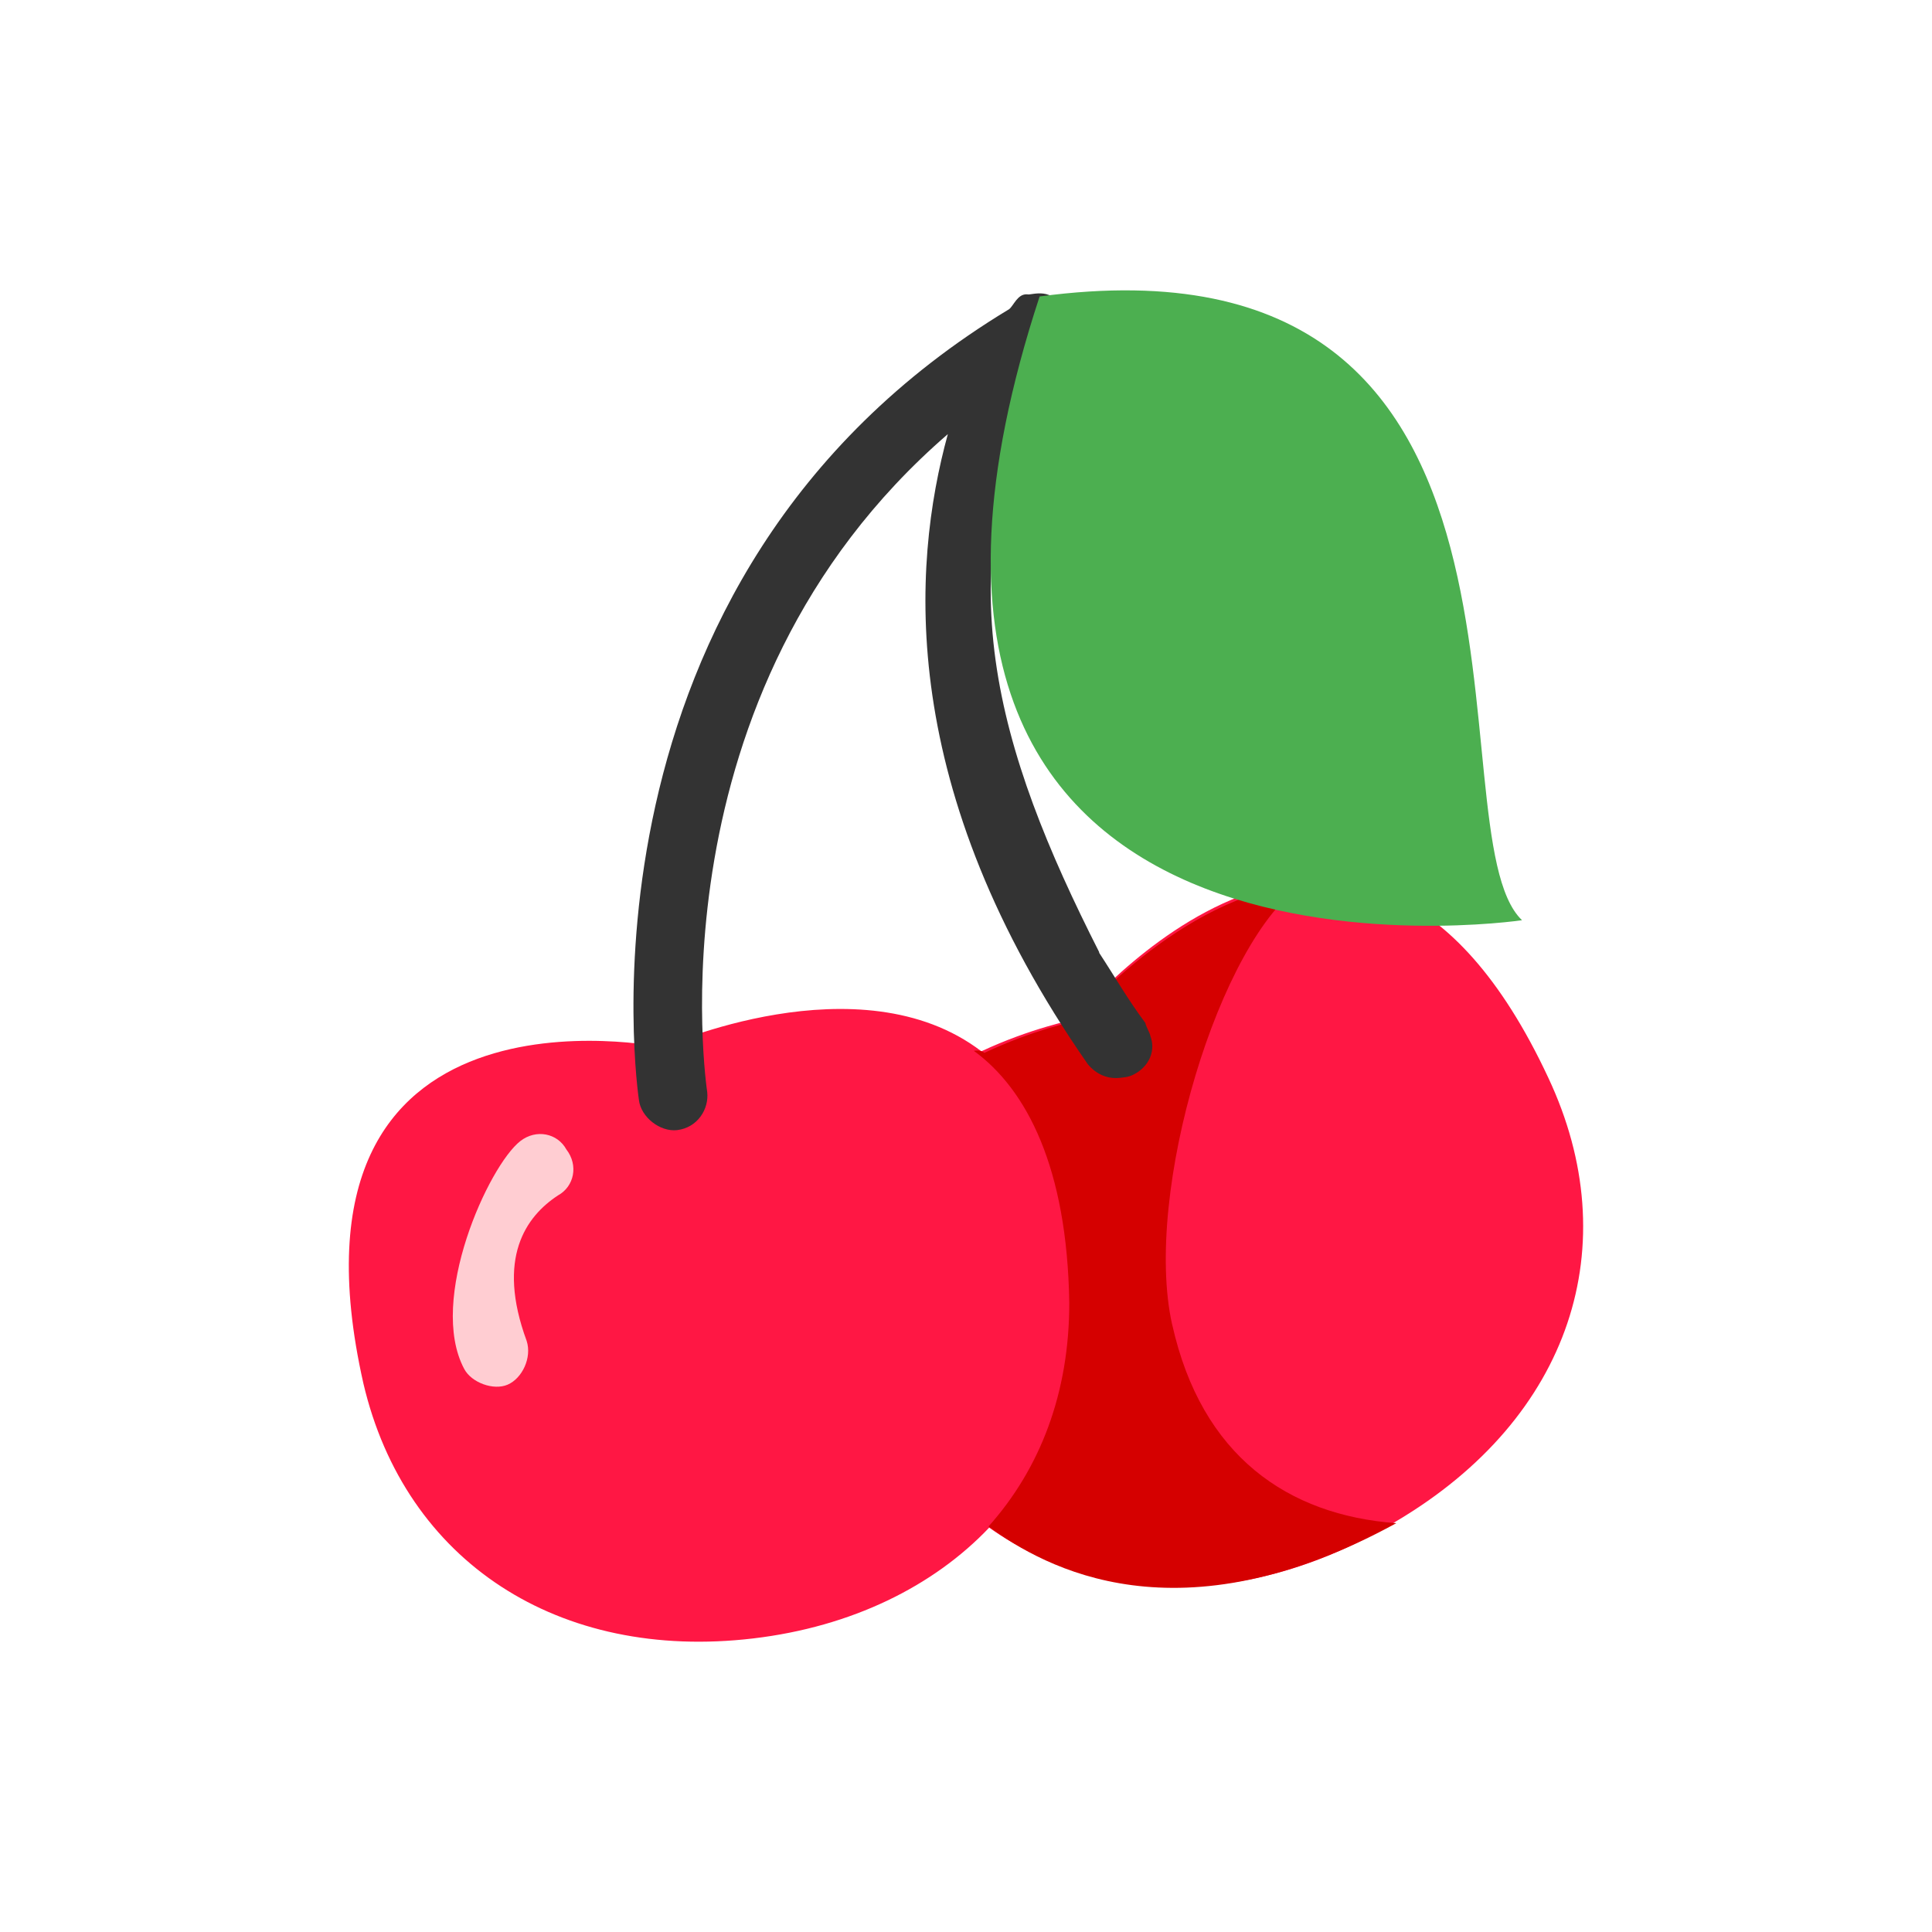
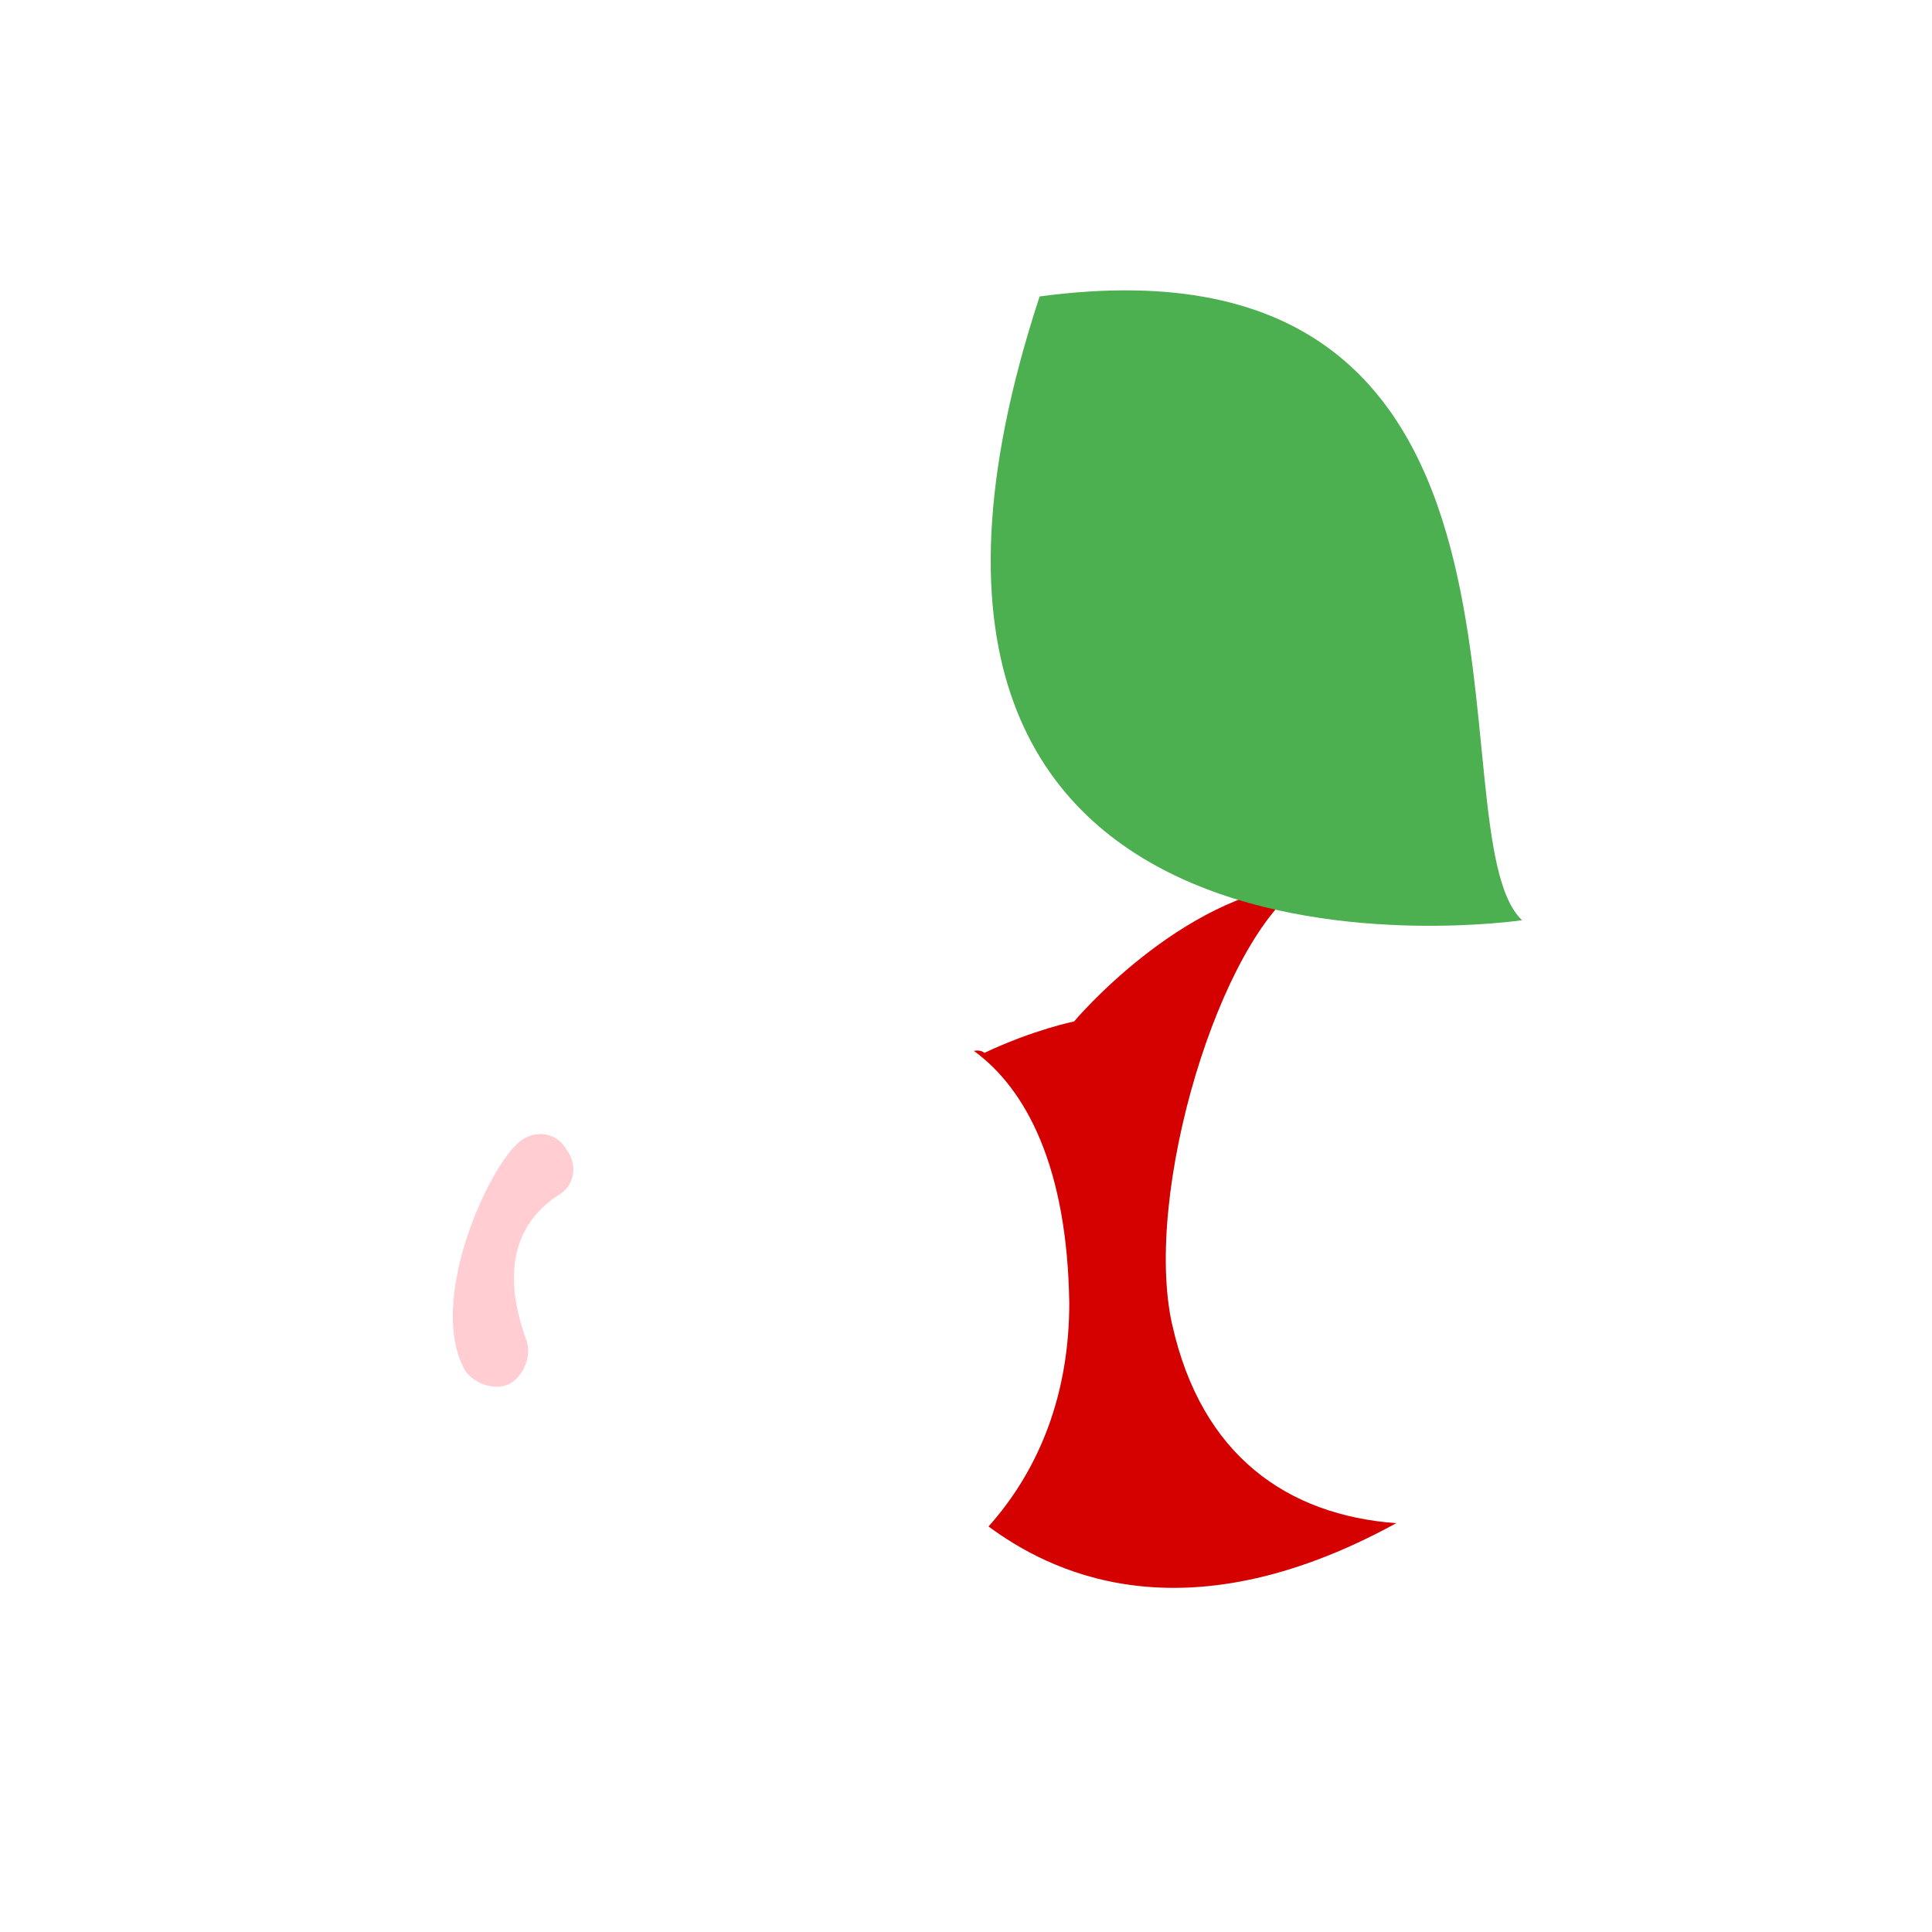
<svg xmlns="http://www.w3.org/2000/svg" version="1.1" viewBox="0 0 20 20">
  <g stroke-width="4.187">
-     <path d="m16.028 11.157c-1.964-4.208-4.905-0.603-4.905-0.603s-0.455 0.09-0.964 0.329c-1.259-0.961-3.299-0.042-3.299-0.042s-4.074-0.844-3.098 3.481c0.433 1.847 2.022 2.877 4.035 2.639 1.024-0.121 1.869-0.543 2.443-1.147 1.172 0.828 2.747 0.822 4.217-0.068 1.807-1.072 2.384-2.859 1.571-4.589z" fill="#ff1744" />
    <path d="m12.134 13.712c-0.304-1.361 0.495-3.997 1.359-4.564-1.275 0.115-2.374 1.426-2.374 1.426s-0.42 0.085-0.928 0.325c-0.038-0.029-0.075-0.025-0.11-0.021 0.549 0.401 0.966 1.211 0.988 2.605 0.002 0.931-0.299 1.718-0.836 2.319 0.588 0.432 1.968 1.2 4.221-0.034-1.12-0.083-2.015-0.693-2.319-2.054z" fill="#d50000" />
    <path d="m4.806 14.172c-0.382-0.714 0.253-2.106 0.581-2.36 0.164-0.127 0.384-0.081 0.476 0.087 0.127 0.164 0.081 0.384-0.087 0.476-0.332 0.218-0.64 0.648-0.324 1.506 0.056 0.173-0.046 0.388-0.197 0.453-0.146 0.063-0.374-0.021-0.449-0.162z" fill="#ffcdd2" />
-     <path d="m11.38 9.859c-1.068-2.105-1.613-3.927-0.547-6.093 0.034-0.004 0.067-0.044 0.067-0.044 0.168-0.091 0.214-0.312 0.122-0.48-0.111-0.294-0.345-0.181-0.388-0.195-0.1-0.008-0.141 0.118-0.188 0.154-4.646 2.804-3.836 8.151-3.832 8.186 0.021 0.177 0.218 0.332 0.395 0.312 0.212-0.025 0.332-0.218 0.312-0.395-0.004-0.034-0.629-4.115 2.491-6.81-0.376 1.369-0.533 3.679 1.45 6.524 0.083 0.098 0.197 0.156 0.339 0.139 0.071-0.008 0.106-0.013 0.173-0.056 0.133-0.087 0.187-0.237 0.135-0.374-0.004-0.034-0.048-0.102-0.052-0.137-0.18-0.24-0.318-0.482-0.48-0.729z" fill="#333" />
  </g>
  <path d="m15.756 9.526c-0.96-0.913 0.648-7.216-4.994-6.457-2.486 7.573 4.994 6.457 4.994 6.457z" fill="#4caf50" stroke-width="6.005" />
</svg>